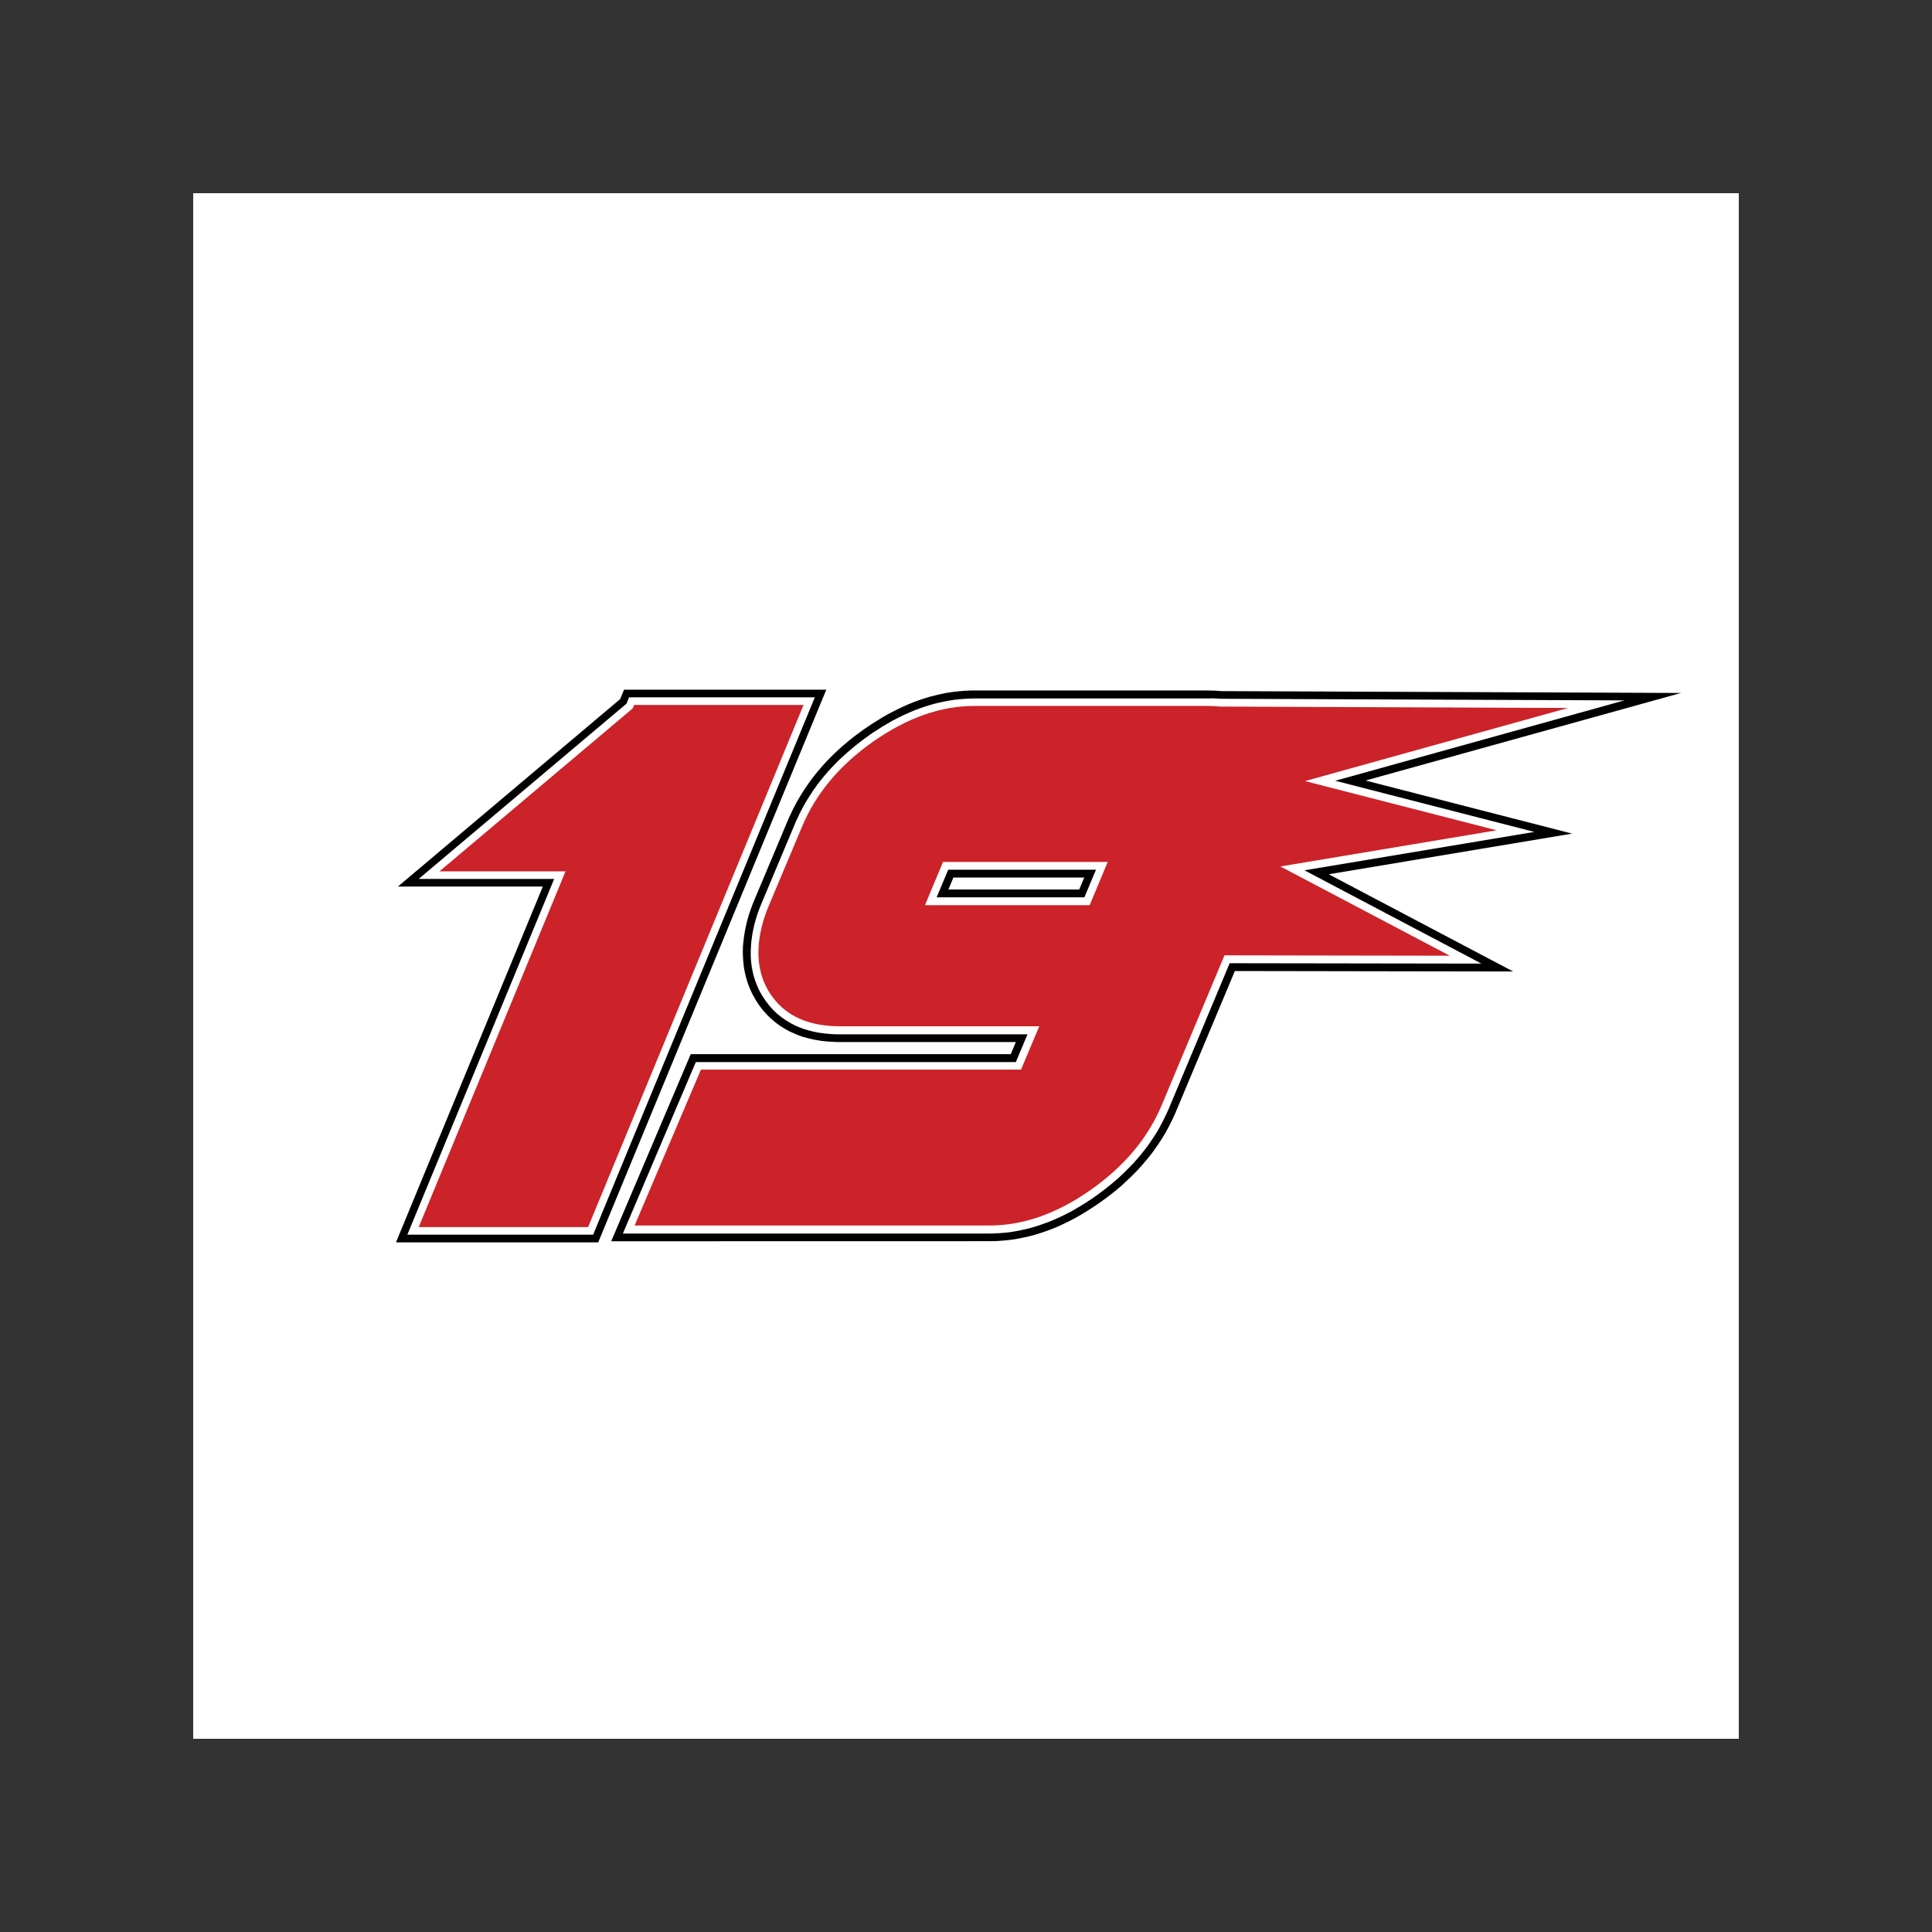
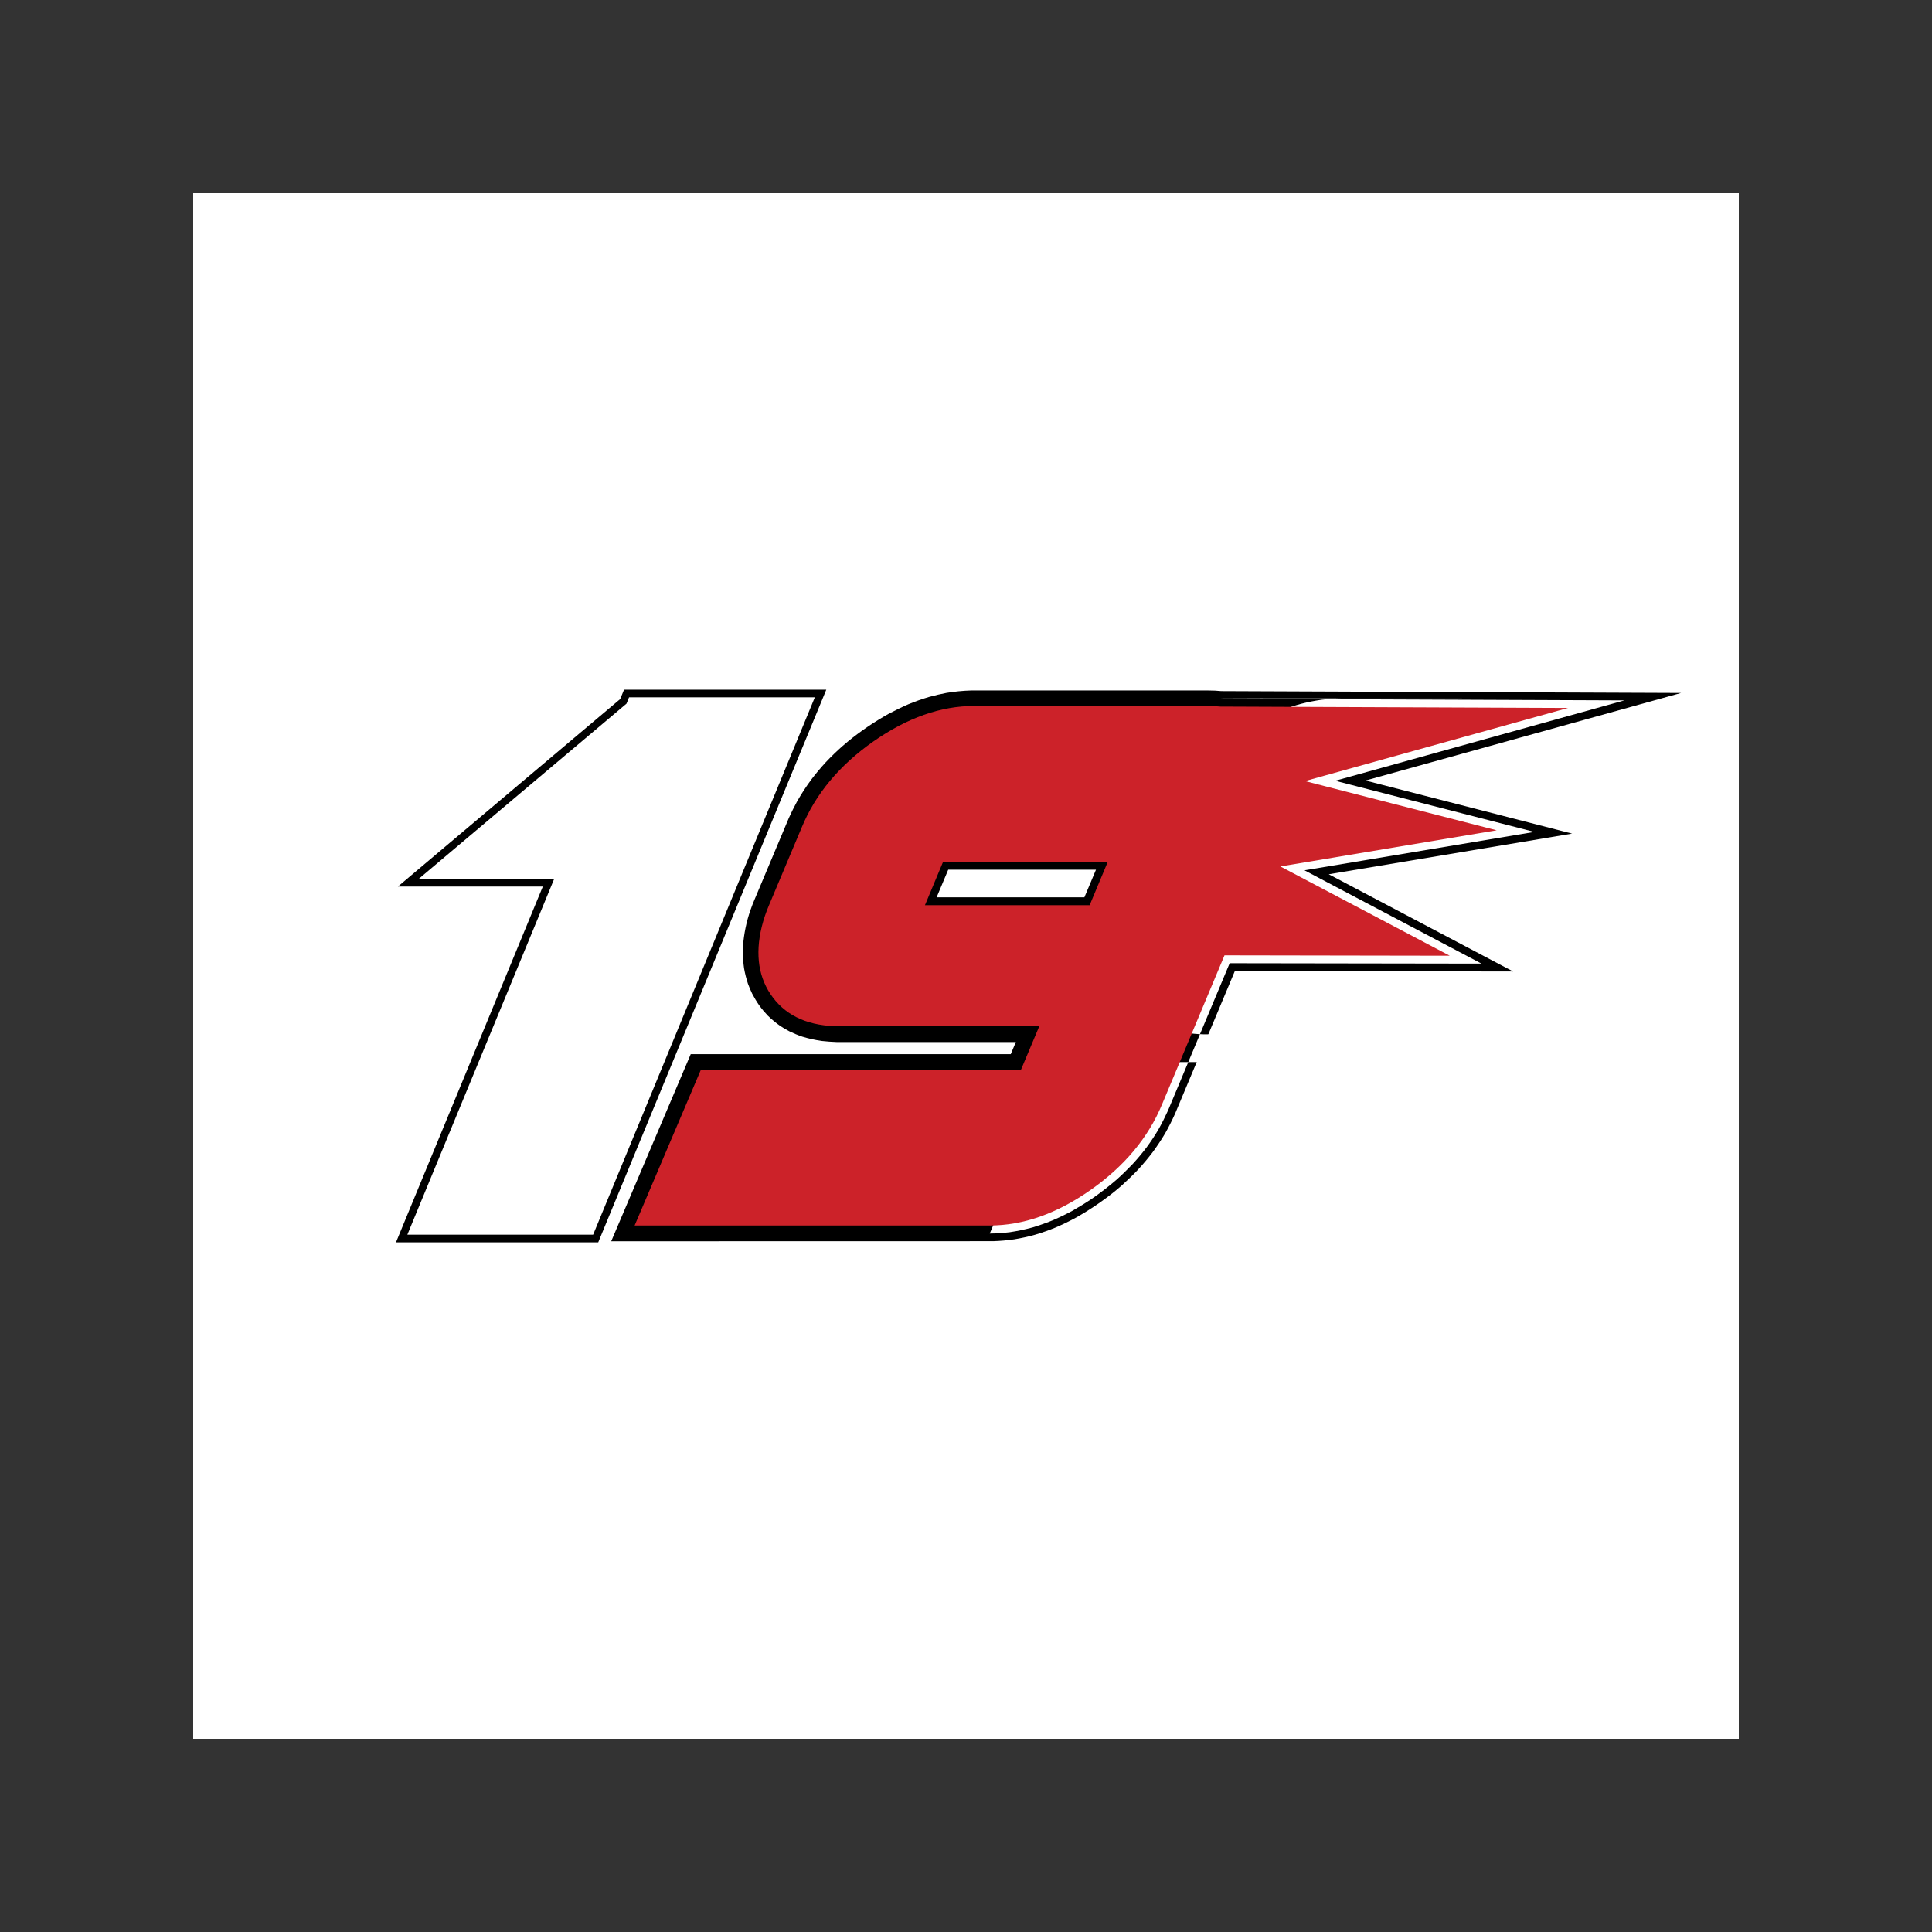
<svg xmlns="http://www.w3.org/2000/svg" version="1.1" id="图层_1" x="0px" y="0px" width="2500px" height="2500px" viewBox="1100 -1100 2500 2500" style="enable-background:new 1100 -1100 2500 2500;" xml:space="preserve">
  <rect x="1100" y="-1100" width="2500" height="2500" fill="#333333" stroke="none" />
  <style type="text/css">
	.st0{fill:#FFFFFF;}
	.st1{stroke:#CC2229;stroke-width:8.000000e-03;stroke-miterlimit:2.613;}
	.st2{fill:#FFFFFF;stroke:#815748;stroke-width:8.000000e-03;stroke-miterlimit:2.613;}
	.st3{fill:#CC2229;stroke:#000000;stroke-width:8.000000e-03;stroke-miterlimit:2.613;}
</style>
  <g>
    <path class="st0" d="M1350-850h2000v2000H1350V-850z" />
    <path class="st1" d="M2867-90l267.3,68.7l-314.9,52.6L3058,157.1l-360.1-0.6l-77.4,184.7c-3.9,8.7-8.2,17.2-12.9,25.5   c-4.9,8.3-10.2,16.2-15.9,24c-5.9,7.8-12.2,15.3-18.8,22.5c-6.9,7.3-14.1,14.2-21.5,20.9l-7.8,6.6c-16.1,13.1-33.2,24.7-51.3,34.9   c-8.7,4.7-17.4,8.9-26.4,12.8c-8.8,3.6-17.6,6.7-26.7,9.4c-8.9,2.5-17.8,4.4-26.9,5.9c-9,1.3-17.9,2.1-27,2.4l-494.4,0.1   l102.9-242.1h414.1l6.6-15.7l-231.6,0c-6.5-0.2-13-0.7-19.5-1.4c-8.6-1.2-17-3.1-25.3-5.6c-5.6-1.9-11.1-4.2-16.5-6.8   c-4.2-2.2-8.2-4.5-12.1-7.1c-5.7-4-11.1-8.5-16.1-13.4c-4-4.2-7.8-8.7-11.2-13.5c-3.3-4.7-6.2-9.7-8.9-14.8   c-2-4.1-3.8-8.4-5.4-12.7c-2.2-6.6-3.9-13.3-5.1-20.1c-1-7-1.5-14.1-1.6-21.2l0.2-7.3c1.2-16.1,4.4-31.7,9.7-46.9   c1.7-4.8,3.5-9.5,5.5-14.1l44.2-105.1c3.3-7.3,6.8-14.3,10.6-21.3c5.5-9.7,11.6-19.1,18.3-28.2c5.9-7.8,12.2-15.3,18.8-22.5   c6.9-7.3,14.1-14.3,21.6-20.9l7.8-6.6c16.1-13.1,33.3-24.7,51.4-34.9c8.6-4.6,17.4-8.9,26.4-12.8c8.7-3.6,17.6-6.7,26.7-9.4   c7.4-2,14.9-3.8,22.4-5.2c10.4-1.7,21-2.8,31.5-3.1l307.1,0c5.7,0,11.3,0.2,17,0.8l594.9,2.4L2867-90L2867-90z M2503,35.5h-169.3   l-6.5,15.5h169.3L2503,35.5z" />
-     <path class="st2" d="M2679.6-195.8l522.4,2.1l-374.2,104l257.6,66.2l-297.4,49.7L3017,146.9l-325.8-0.5l-79.9,190.8   c-3.8,8.4-7.9,16.5-12.4,24.5c-4.7,8-9.8,15.6-15.3,23.1c-5.7,7.5-11.7,14.7-18.1,21.6c-6.7,7-13.6,13.8-20.8,20.2   c-10.2,8.8-20.9,17-32,24.7c-8.2,5.5-16.7,10.7-25.3,15.6c-9.7,5.2-19.5,9.9-29.7,14c-7.1,2.7-14.1,5.1-21.3,7.3   c-9.8,2.7-19.9,4.8-30,6.3c-8.6,1-17,1.6-25.7,1.7H1906l94.4-221.9h414.1l15.1-35.9l-246.6,0c-8.5-0.2-16.9-1-25.3-2.4   c-6.6-1.3-13.2-3-19.6-5.2c-3-1.1-6.1-2.4-9-3.7c-8.6-4.1-16.6-9.4-23.8-15.6l-4.6-4.4c-7.3-7.6-13.5-16.3-18.3-25.7   c-2.7-5.6-5-11.5-6.8-17.5c-1.7-6.2-2.9-12.4-3.6-18.8l-0.5-6.5c-0.6-19.4,2.7-38.3,8.9-56.6c1.7-4.9,3.6-9.7,5.6-14.4l44.1-105   c3.1-7,6.5-13.8,10.2-20.5c5.3-9.3,11.2-18.4,17.5-27c5.7-7.5,11.7-14.7,18.1-21.6c3.3-3.5,6.6-6.9,10.1-10.3   c13.3-12.7,27.6-24.2,42.7-34.6c8.3-5.5,16.7-10.7,25.4-15.6c9.6-5.2,19.6-9.9,29.7-14c8.4-3.2,16.9-6.1,25.6-8.4   c8.5-2.2,17-3.8,25.7-5.1c8.6-1,17-1.6,25.7-1.7h303.2C2669-196.5,2674.4-196.3,2679.6-195.8L2679.6-195.8z M2518.2,25.4H2327   L2312,61.1h191.2L2518.2,25.4z" />
+     <path class="st2" d="M2679.6-195.8l522.4,2.1l-374.2,104l257.6,66.2l-297.4,49.7L3017,146.9l-325.8-0.5l-79.9,190.8   c-3.8,8.4-7.9,16.5-12.4,24.5c-4.7,8-9.8,15.6-15.3,23.1c-5.7,7.5-11.7,14.7-18.1,21.6c-6.7,7-13.6,13.8-20.8,20.2   c-10.2,8.8-20.9,17-32,24.7c-8.2,5.5-16.7,10.7-25.3,15.6c-9.7,5.2-19.5,9.9-29.7,14c-7.1,2.7-14.1,5.1-21.3,7.3   c-9.8,2.7-19.9,4.8-30,6.3c-8.6,1-17,1.6-25.7,1.7l94.4-221.9h414.1l15.1-35.9l-246.6,0c-8.5-0.2-16.9-1-25.3-2.4   c-6.6-1.3-13.2-3-19.6-5.2c-3-1.1-6.1-2.4-9-3.7c-8.6-4.1-16.6-9.4-23.8-15.6l-4.6-4.4c-7.3-7.6-13.5-16.3-18.3-25.7   c-2.7-5.6-5-11.5-6.8-17.5c-1.7-6.2-2.9-12.4-3.6-18.8l-0.5-6.5c-0.6-19.4,2.7-38.3,8.9-56.6c1.7-4.9,3.6-9.7,5.6-14.4l44.1-105   c3.1-7,6.5-13.8,10.2-20.5c5.3-9.3,11.2-18.4,17.5-27c5.7-7.5,11.7-14.7,18.1-21.6c3.3-3.5,6.6-6.9,10.1-10.3   c13.3-12.7,27.6-24.2,42.7-34.6c8.3-5.5,16.7-10.7,25.4-15.6c9.6-5.2,19.6-9.9,29.7-14c8.4-3.2,16.9-6.1,25.6-8.4   c8.5-2.2,17-3.8,25.7-5.1c8.6-1,17-1.6,25.7-1.7h303.2C2669-196.5,2674.4-196.3,2679.6-195.8L2679.6-195.8z M2518.2,25.4H2327   L2312,61.1h191.2L2518.2,25.4z" />
    <path class="st3" d="M2679.1-185.7l449.9,1.8l-340.3,94.6l248,63.7l-279.9,46.8L2976,136.7l-291.5-0.5l-80.8,192.8   c-17.9,43.2-48.8,80.2-92.6,110.9c-43.6,30.6-87.2,45.9-130.5,45.9h-459.4l85.8-201.7h414.2l23.6-56.1h-258   c-39,0-67.8-12.3-86.5-37c-18.6-24.5-23.5-55.3-14.6-91.8c2.4-9.7,5.6-19,9.5-28.1l42.4-100.8c17.9-43.2,48.8-80.2,92.6-110.9   c43.8-30.6,87.1-45.9,130.5-45.9h302.6C2668.7-186.4,2674-186.2,2679.1-185.7L2679.1-185.7z M2533.4,15.3h-213.1l-23.4,56H2510   L2533.4,15.3L2533.4,15.3z" />
    <path class="st1" d="M1902.5-195.4L1614.9,47.2h187.5l-190,460.4h261.7l295.1-715.1h-261.7L1902.5-195.4L1902.5-195.4z" />
    <path class="st2" d="M1910.7-189.5L1641.8,37.3h175.3l-190,460.4h240.4l286.9-695.4h-240.4L1910.7-189.5z" />
-     <path class="st3" d="M1918.9-183.5l-250.2,211h163.1l-190,460.4h219.2l278.8-675.7h-219.2L1918.9-183.5z" />
  </g>
</svg>